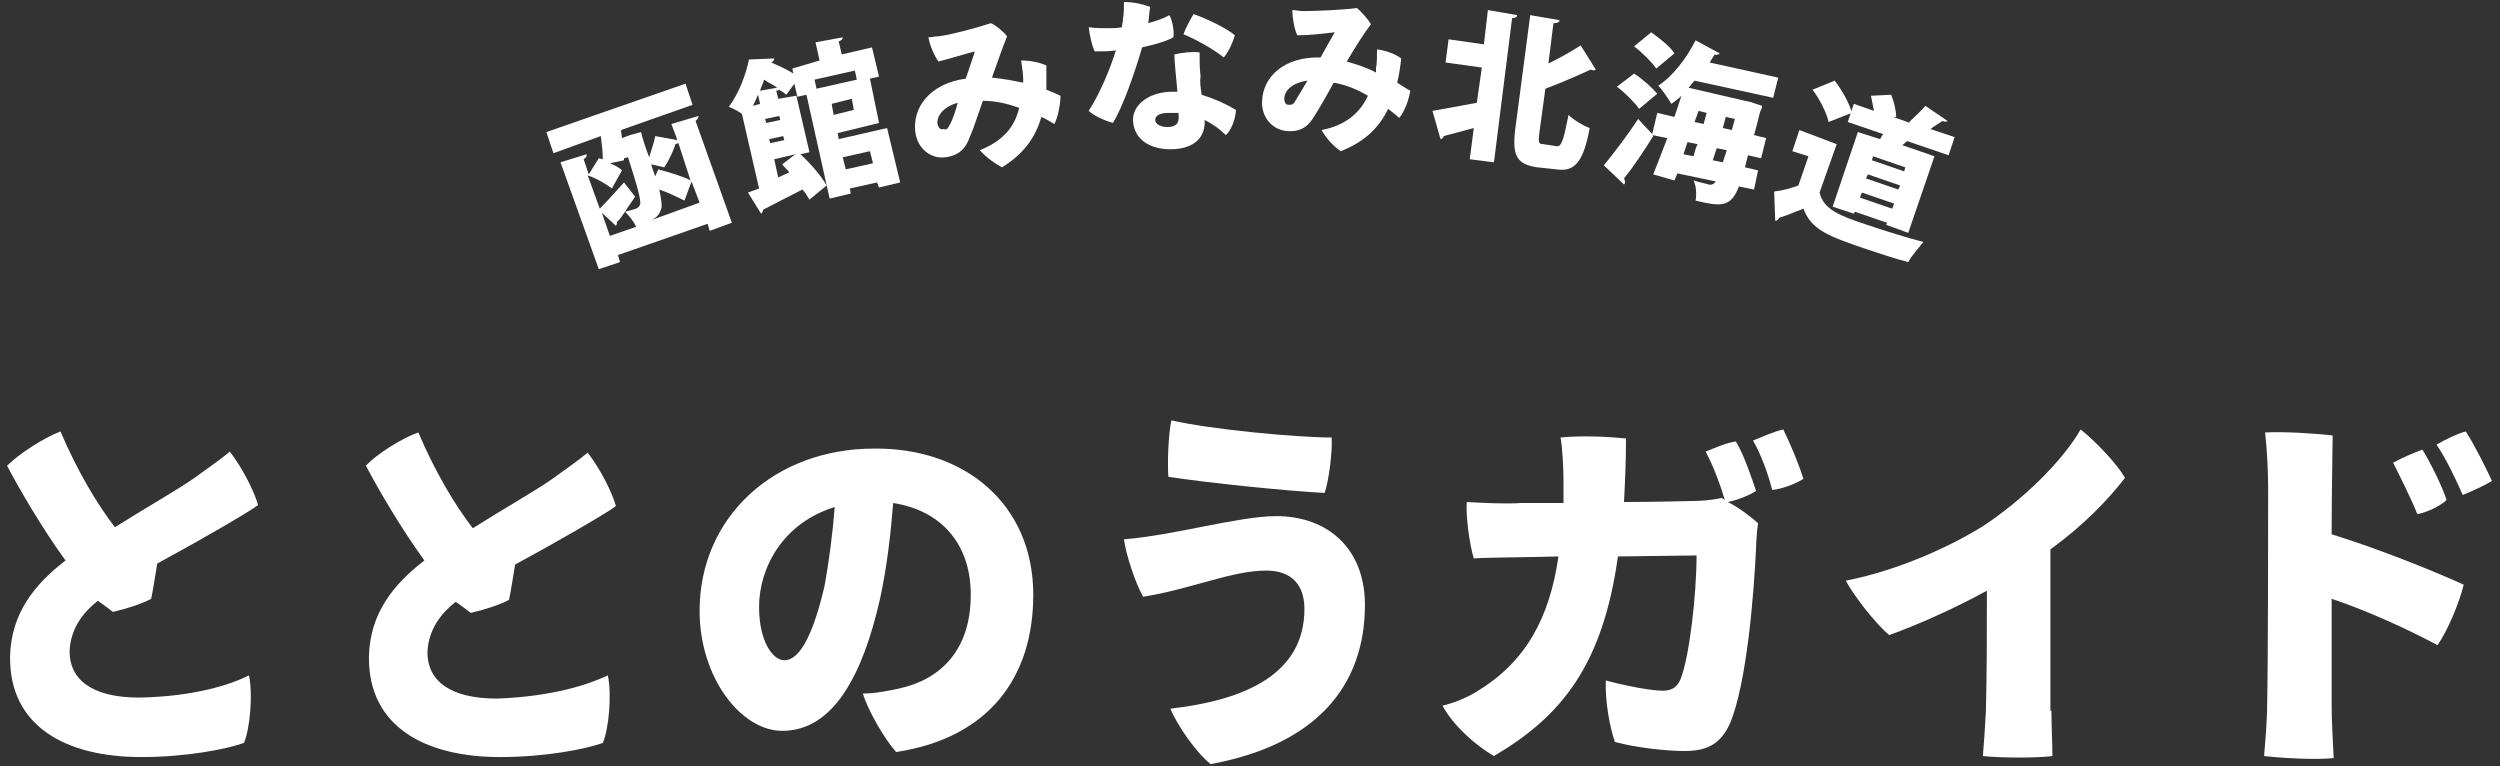
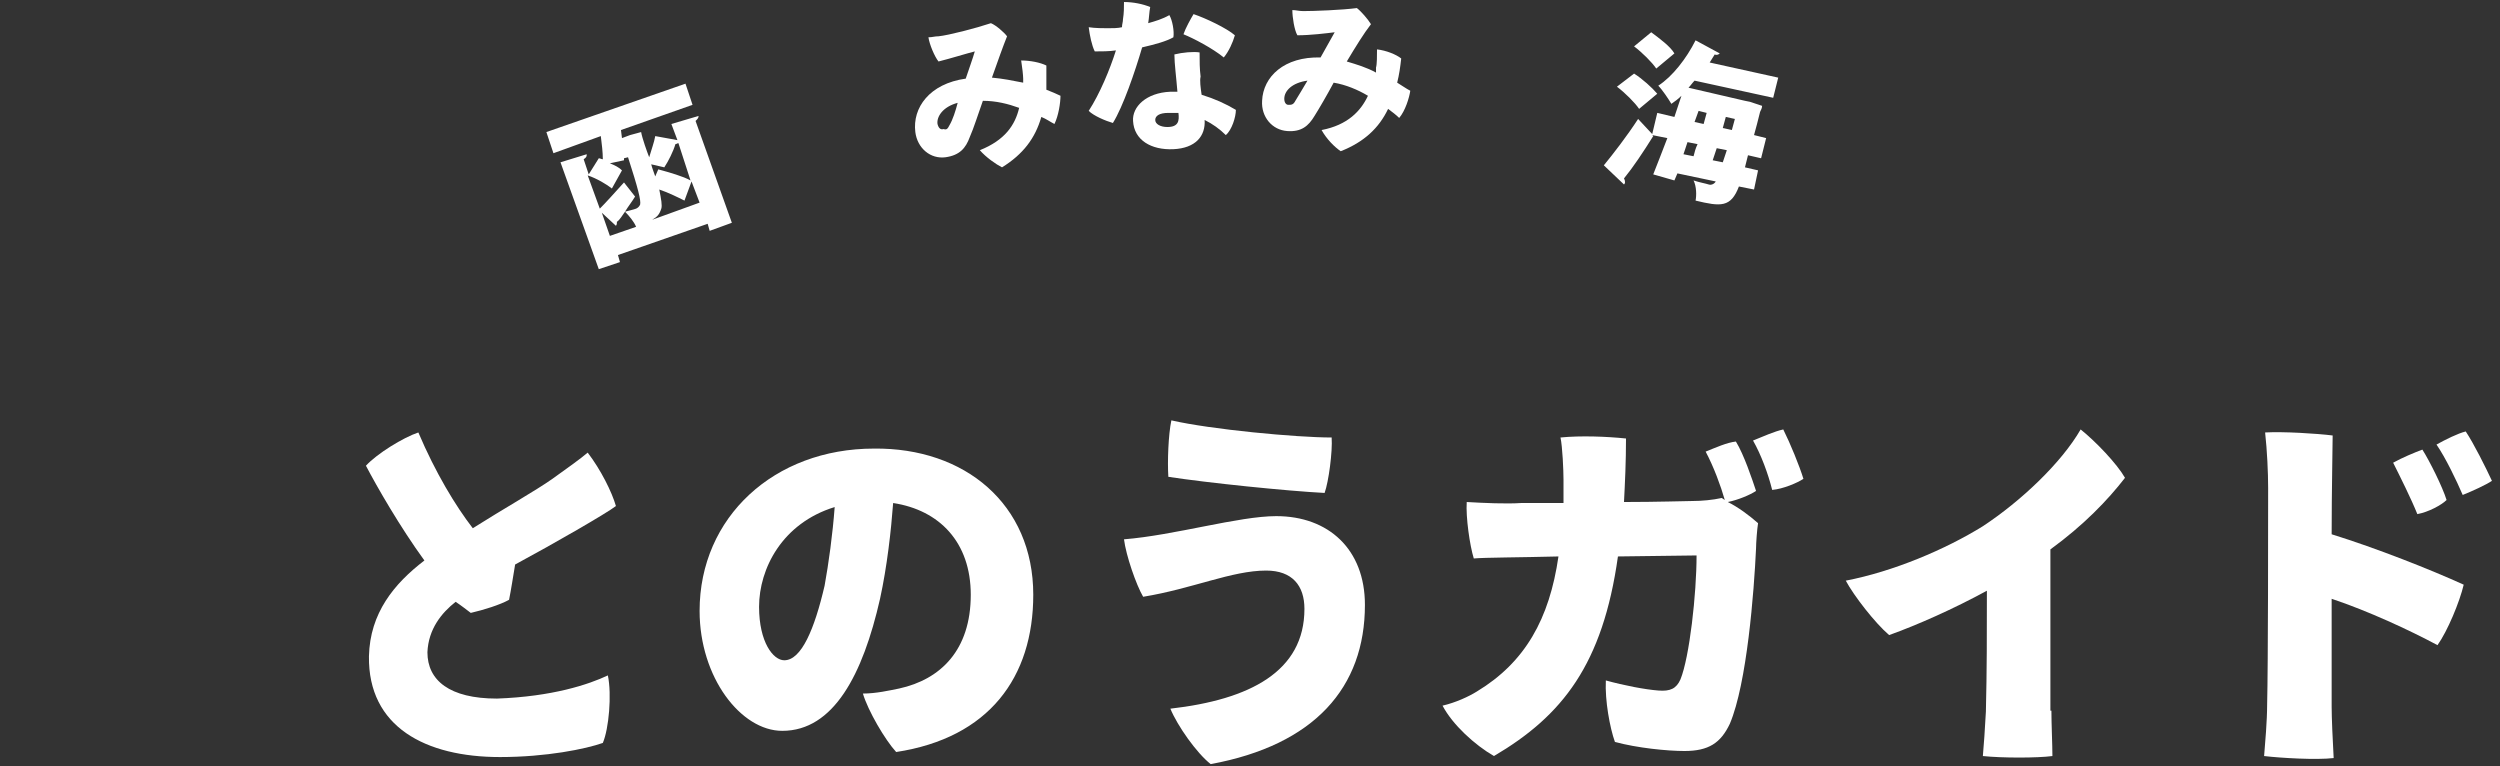
<svg xmlns="http://www.w3.org/2000/svg" version="1.1" id="レイヤー_1" x="0px" y="0px" viewBox="0 0 248 76" enable-background="new 0 0 248 76" xml:space="preserve">
  <rect x="0" y="0" width="248" height="76" fill="#333333" stroke="none" />
  <g>
    <g>
      <g>
        <g>
          <g>
            <path fill="#FFFFFF" d="M66.6,12.3l2.7-0.8c0,0.2-0.1,0.3-0.3,0.5l3.6,10.1l-2.2,0.8l-0.2-0.7l-8.9,3.1l0.2,0.7l-2.1,0.7       l-3.8-10.6l2.6-0.8c0,0.2,0,0.3-0.3,0.5l0.5,1.5l1-1.6c0.1,0,0.3,0.1,0.4,0.1c0-0.7-0.1-1.5-0.2-2.3l-4.7,1.7l-0.7-2.1L68,8.3       l0.7,2.1l-7.1,2.5l0.1,0.8l0.8-0.3l1.1-0.3c0.1,0.6,0.6,2,0.8,2.5c0.2-0.7,0.5-1.5,0.6-2.1l2.2,0.4L66.6,12.3z M60.5,16.2       c0.5,0.2,0.9,0.4,1.2,0.7l-1,1.8c-0.5-0.4-1.5-1-2.4-1.3l1.2,3.3c0.6-0.6,1.5-1.6,2.4-2.6l1.1,1.4c-0.3,0.5-0.7,1-1,1.5       c0.4-0.1,0.8-0.2,1.1-0.3c0.2-0.1,0.3-0.2,0.4-0.4c0.1-0.4-0.2-1.6-1.2-4.7l-0.4,0.1l0,0.2L60.5,16.2z M59.7,21.1l0.8,2.3       l2.6-0.9c-0.2-0.5-0.7-1.1-1.1-1.5c-0.3,0.4-0.5,0.8-0.8,1c0,0.1,0,0.3-0.1,0.4L59.7,21.1z M67.3,14.2c-0.1,0-0.2,0.1-0.3,0.1       c-0.2,0.7-0.7,1.7-1.1,2.3l-1.3-0.3c0.1,0.4,0.3,0.9,0.4,1.2l0.3-0.7c1.1,0.3,2.5,0.7,3.2,1.1L67.3,14.2z M67.9,19.9       c-0.6-0.3-1.6-0.8-2.5-1.1c0.2,1,0.3,1.6,0.2,1.9c-0.2,0.6-0.4,0.8-0.9,1.1l4.7-1.7L68.6,18L67.9,19.9z" />
-             <path fill="#FFFFFF" d="M87.2,12.2l-4.1,1l0.1,0.6l4.8-1.1l1.3,5.4l-2.1,0.5L87,18.1l-2.7,0.6l0.1,0.5l-2.1,0.5L80,9.4       l-0.9,0.2l-0.3-1.3l-0.8,1.1c-0.2-0.2-0.4-0.3-0.7-0.5C77.3,8.9,77.2,9,77,9l0.2,0.8L79,9.5l1.3,5.6l-0.9,0.2       c1,0.9,2.1,2.2,2.6,3.1l-1.7,1.4c-0.2-0.3-0.4-0.7-0.7-1c-1.4,0.7-2.9,1.5-3.9,2c0,0.2-0.1,0.3-0.2,0.4l-1.3-2.1l1.1-0.4       l-1.7-7.4c-0.4-0.3-1-0.6-1.3-0.7c1.1-1.5,1.7-3.3,2-4.7l2.5-0.1c0,0.2-0.1,0.3-0.3,0.4l0,0c0.7,0.3,1.6,0.7,2.2,1.1l-0.1-0.5       L81.3,6l-0.4-1.8l2.7-0.5c0,0.2-0.1,0.3-0.4,0.4l0.3,1.3l3-0.7l0.7,2.9l-0.9,0.2L87.2,12.2z M75.4,10.3l-0.2-0.9       c-0.2,0.4-0.3,0.7-0.5,1.1L75.4,10.3z M77.1,8.7c-0.4-0.3-0.9-0.5-1.3-0.8c-0.1,0.4-0.3,0.7-0.4,1.1L77.1,8.7z M77.4,11.9       l-0.1-0.4l-1.4,0.3l0.1,0.4L77.4,11.9z M76.3,13.8l0.1,0.4l1.4-0.3l-0.1-0.4L76.3,13.8z M77.2,17.6l1.1-0.5       c-0.2-0.3-0.5-0.5-0.7-0.8l1.3-1l-2.1,0.5L77.2,17.6z M84.8,7l-4,0.9L81,8.8l4-0.9L84.8,7z M84.7,10.9l-0.2-1.1l-2,0.5l0.2,1.1       L84.7,10.9z M86.3,15l-2.7,0.6l0.3,1.2l2.7-0.6L86.3,15z" />
            <path fill="#FFFFFF" d="M101.5,7.8c0-0.3-0.1-1.2-0.2-1.8c0.9,0,1.9,0.2,2.5,0.5c0,0.9,0,1.7,0,2.4c0.5,0.2,1,0.4,1.4,0.6       c0,0.7-0.2,2-0.6,2.8c-0.4-0.2-0.8-0.5-1.3-0.7c-0.6,2.1-1.8,3.7-3.9,5c-0.6-0.3-1.6-1-2.2-1.7c2.5-1,3.5-2.5,3.9-4.2       c-1.1-0.4-2.3-0.7-3.6-0.7c-0.5,1.4-0.9,2.7-1.3,3.6c-0.4,1.1-1,1.8-2.4,2c-1.5,0.2-2.8-0.9-3-2.5c-0.3-2.4,1.4-4.8,5-5.3       c0.3-0.9,0.7-2,0.9-2.7c-0.8,0.2-2.4,0.7-3.6,1c-0.4-0.5-0.9-1.7-1-2.4c0.4,0,0.6-0.1,1-0.1c1-0.1,3.7-0.8,5.2-1.3       c0.5,0.2,1.3,0.9,1.6,1.3C99.5,4.6,99,6,98.4,7.7c1.1,0.1,2.1,0.3,3.1,0.5L101.5,7.8z M94.2,12.4c0.3-0.5,0.6-1.4,0.8-2.2       c-1.5,0.4-2.1,1.4-2,2.1c0.1,0.4,0.3,0.6,0.6,0.5C93.9,12.9,94,12.8,94.2,12.4z" />
            <path fill="#FFFFFF" d="M113.3,4.7c-0.7,2.4-1.9,5.9-2.9,7.5c-0.7-0.2-1.9-0.7-2.4-1.2c1.1-1.7,2.1-4.1,2.7-6       c-0.7,0.1-1.4,0.1-2.1,0.1c-0.3-0.6-0.5-1.6-0.6-2.4c0.6,0.1,1.5,0.1,1.9,0.1c0.5,0,1,0,1.4-0.1c0-0.3,0.1-0.5,0.1-0.8       c0.1-0.6,0.1-1.2,0.1-1.7c0.9,0,1.9,0.2,2.6,0.5c-0.1,0.5-0.1,1-0.2,1.6c0.7-0.2,1.4-0.4,2.1-0.8c0.3,0.5,0.5,1.6,0.4,2.2       C115.7,4.1,114.6,4.4,113.3,4.7z M119.2,9.4c1.3,0.4,2.4,0.9,3.4,1.5c0,0.7-0.4,2-1,2.5c-0.6-0.6-1.3-1.1-2.1-1.5       c0.1,1.6-0.9,2.8-3.1,2.9c-2.2,0.1-3.9-0.9-4-2.8c-0.1-1.4,1.3-2.8,3.7-2.9c0.2,0,0.5,0,0.7,0c-0.1-1.3-0.3-2.8-0.3-3.7       c0.8-0.2,1.9-0.3,2.5-0.2c0,0.9,0,1.6,0.1,2.4C119,8,119.1,8.7,119.2,9.4z M116.9,11.2c-0.3,0-0.7,0-1,0       c-0.9,0-1.3,0.3-1.3,0.7c0,0.4,0.5,0.7,1.2,0.7C116.9,12.6,117,12,116.9,11.2z M117.4,3.4c0.2-0.6,0.7-1.5,1-2       c1.2,0.4,3.3,1.4,4.1,2.1c-0.2,0.7-0.6,1.6-1.1,2.2C120.3,4.8,118.4,3.8,117.4,3.4z" />
            <path fill="#FFFFFF" d="M136.5,6.7c0.1-0.3,0.1-1.2,0.1-1.8c0.9,0.1,1.9,0.5,2.4,0.9c-0.1,0.9-0.2,1.6-0.4,2.4       c0.5,0.3,0.9,0.6,1.3,0.8c-0.1,0.7-0.5,2-1.1,2.7c-0.3-0.3-0.7-0.6-1.1-0.9c-0.9,1.9-2.4,3.3-4.7,4.2c-0.6-0.4-1.4-1.2-1.9-2.1       c2.6-0.5,3.9-1.9,4.6-3.4c-1-0.6-2.2-1.1-3.4-1.3c-0.7,1.3-1.4,2.5-1.9,3.3c-0.6,1-1.3,1.6-2.7,1.5c-1.5-0.1-2.6-1.4-2.5-3       c0.1-2.4,2.2-4.4,5.8-4.3c0.5-0.9,1-1.8,1.4-2.5c-0.8,0.1-2.4,0.3-3.7,0.3c-0.3-0.5-0.5-1.8-0.5-2.5c0.4,0,0.6,0.1,1.1,0.1       c1,0,3.8-0.1,5.3-0.3c0.4,0.3,1.1,1.1,1.4,1.6c-0.7,0.9-1.5,2.2-2.4,3.7c1,0.3,2,0.6,2.9,1.1L136.5,6.7z M128.5,10       c0.3-0.5,0.8-1.3,1.2-2c-1.5,0.2-2.3,1-2.3,1.8c0,0.4,0.2,0.6,0.4,0.6C128.1,10.4,128.3,10.4,128.5,10z" />
-             <path fill="#FFFFFF" d="M147.2,4.4l0.4-3.4l2.9,0.5c0,0.2-0.2,0.3-0.5,0.3l-1.8,14.3l-2.4-0.3l0.4-3.1c-1.1,0.3-2.2,0.6-3,0.8       c0,0.2-0.2,0.3-0.3,0.3l-0.8-2.8c1.1-0.2,2.8-0.5,4.4-0.8l0.5-3.5l-3.6-0.5l0.3-2.3L147.2,4.4z M152.7,13.2       c-0.1,0.9-0.1,1.1,0.4,1.1l1.3,0.2c0.5,0.1,0.7-0.6,1.2-3.1c0.5,0.5,1.5,1.1,2.1,1.3c-0.6,3.2-1.4,4.4-3.3,4.1l-1.9-0.2       c-2-0.3-2.5-1.1-2.2-3.7l1.5-11.4l2.9,0.5c0,0.2-0.2,0.3-0.6,0.3l-0.5,4c1.2-0.6,2.3-1.2,3.2-1.8l1.5,2.4       c-0.1,0.1-0.3,0.1-0.5,0c-1.3,0.6-2.9,1.3-4.5,1.9L152.7,13.2z" />
            <path fill="#FFFFFF" d="M174.7,15.7l-1.3-0.3c-0.1,0.4-0.2,0.8-0.3,1.2l1.3,0.3l-0.4,1.9l-1.5-0.3c-0.8,2.1-1.8,2-4.3,1.4       c0.1-0.5,0.1-1.4-0.2-2c0.6,0.2,1.2,0.3,1.5,0.4c0.3,0.1,0.6-0.1,0.7-0.3l-3.8-0.8l-0.3,0.7l-2.1-0.6c0.4-1,0.9-2.3,1.4-3.6       l-1.5-0.3l0.1,0.1c-1,1.6-2,3.1-2.9,4.2c0.1,0.2,0.1,0.3,0.1,0.4c0,0.1-0.1,0.2-0.1,0.2l-2-1.9c0.9-1.1,2.3-2.9,3.4-4.6       l1.4,1.5l0.5-2.1l1.7,0.4l0.7-2.1c-0.3,0.3-0.7,0.6-1,0.8c-0.3-0.5-0.9-1.4-1.3-1.8c1.4-0.9,2.8-2.7,3.7-4.5l2.4,1.3       c-0.1,0.1-0.3,0.2-0.5,0.1l-0.5,0.8l6.8,1.5l-0.5,2L168.1,8c-0.2,0.2-0.4,0.5-0.6,0.7l5.6,1.3l0.5,0.1l1.2,0.4       c0,0.2-0.1,0.4-0.2,0.6c-0.2,0.8-0.4,1.6-0.6,2.3l1.2,0.3L174.7,15.7z M162.1,7.3c0.8,0.5,1.8,1.4,2.3,2l-1.8,1.5       c-0.4-0.6-1.4-1.6-2.2-2.2L162.1,7.3z M163.8,3.2c0.8,0.6,1.9,1.4,2.3,2.1c-0.6,0.5-1.2,1-1.8,1.5c-0.4-0.6-1.4-1.6-2.2-2.2       L163.8,3.2z M167.4,14.1l-0.4,1.2l1,0.2c0.1-0.4,0.2-0.8,0.4-1.2L167.4,14.1z M168.5,11l-0.4,1.1l0.9,0.2       c0.1-0.4,0.2-0.7,0.3-1.1L168.5,11z M169.9,15.9l1,0.2l0.4-1.2l-1-0.2L169.9,15.9z M171.8,12.9l0.3-1.1l-0.9-0.2l-0.3,1.1       L171.8,12.9z" />
-             <path fill="#FFFFFF" d="M182.2,14.3l-1.7,4.8c0.4,1.7,2,2.3,4.7,3.2c1.8,0.6,4,1.3,5.6,1.7c-0.4,0.5-1.2,1.4-1.5,2       c-1.2-0.3-2.7-0.8-4.2-1.3c-3.8-1.3-5.4-1.9-6.2-4c-0.8,0.3-1.7,0.7-2.4,0.9c-0.1,0.2-0.2,0.3-0.4,0.3L176,19       c0.8-0.1,1.6-0.3,2.4-0.6l1-2.9l-1.6-0.5l0.7-2.1L182.2,14.3z M182,8c0.7,0.9,1.5,2.3,1.7,3.2l-2.3,0.9       c-0.2-0.9-0.9-2.3-1.6-3.2L182,8z M184.3,13.1l2.2,0.7c0.1-0.2,0.2-0.3,0.3-0.5l-3.5-1.2l0.6-1.8l2,0.7c-0.1-0.5-0.2-1-0.3-1.5       l2-0.1c0.3,0.7,0.5,1.6,0.5,2.2l-0.3,0l1.7,0.6l-0.1-0.1c0.5-0.5,1.2-1.1,1.6-1.6l2.2,1.5c-0.1,0.1-0.3,0.1-0.5,0       c-0.3,0.2-0.8,0.5-1.2,0.8l2.4,0.8l-0.6,1.8l-4.1-1.4c-0.2,0.1-0.3,0.3-0.5,0.4l3.2,1.1l-2.6,7.6l-2.2-0.8l0.1-0.2l-3.2-1.1       l-0.1,0.2l-2.1-0.7L184.3,13.1z M184.5,19.6l3.2,1.1l0.2-0.5l-3.2-1.1L184.5,19.6z M185.3,17.3l-0.2,0.4l3.2,1.1l0.2-0.4       L185.3,17.3z M188.9,17l0.1-0.4l-3.2-1.1l-0.1,0.4L188.9,17z" />
          </g>
        </g>
        <g>
-           <path fill="#FFFFFF" d="M24.7,67c0.4,1.9,0.1,5.3-0.5,6.7c-1.7,0.6-5.6,1.4-10.2,1.4c-7.4,0-13.1-3-13-10      c0.1-4.3,2.5-7.2,5.5-9.5c-2.4-3.3-4.7-7.3-5.8-9.4C1.9,45,4.4,43.4,6,42.8c1.7,4,3.7,7.3,5.4,9.5c3-1.9,6.2-3.7,7.9-4.9      c1.4-1,2.8-2,3.5-2.6c1.3,1.7,2.4,3.9,2.8,5.3c-0.9,0.7-6.1,3.7-10,5.8c-0.2,1.2-0.4,2.5-0.6,3.5c-0.9,0.5-2.5,1-3.8,1.3      c-0.4-0.3-0.9-0.7-1.5-1.1c-1.4,1.1-2.7,2.7-2.8,5c0,2.8,2.2,4.6,6.9,4.6C19.3,69.1,22.9,67.9,24.7,67z" />
          <path fill="#FFFFFF" d="M60.3,67c0.4,1.9,0.1,5.3-0.5,6.7c-1.7,0.6-5.6,1.4-10.2,1.4c-7.4,0-13.1-3-13-10      c0.1-4.3,2.5-7.2,5.5-9.5c-2.4-3.3-4.7-7.3-5.8-9.4c1.1-1.2,3.7-2.8,5.2-3.3c1.7,4,3.7,7.3,5.4,9.5c3-1.9,6.2-3.7,7.9-4.9      c1.4-1,2.8-2,3.5-2.6c1.3,1.7,2.4,3.9,2.8,5.3c-0.9,0.7-6.1,3.7-10,5.8c-0.2,1.2-0.4,2.5-0.6,3.5c-0.9,0.5-2.5,1-3.8,1.3      c-0.4-0.3-0.9-0.7-1.5-1.1c-1.4,1.1-2.7,2.7-2.8,5c0,2.8,2.2,4.6,6.9,4.6C54.8,69.1,58.4,67.9,60.3,67z" />
          <path fill="#FFFFFF" d="M102.5,59c0,8.2-4.4,14.2-13.6,15.6c-1.1-1.2-2.8-4.1-3.3-5.8c1.3,0,2.6-0.3,3.6-0.5      c4.1-0.9,7.1-3.8,7.1-9.3c0-5.2-3.1-8.4-7.7-9.1c-0.2,2.7-0.6,6.3-1.3,9.5c-1.7,7.5-4.6,13.1-9.7,13.1c-4.1,0-8.2-5.3-8.2-11.9      c0-9.3,7.4-16.1,17.3-16.1C95.7,44.4,102.5,50,102.5,59z M82.8,50.3c-5.2,1.6-7.5,6.1-7.5,9.9c0,3.5,1.4,5.3,2.5,5.3      c1.7,0,3-3.1,4-7.4C82.2,55.9,82.6,53,82.8,50.3z" />
-           <path fill="#FFFFFF" d="M129.4,60.4c0-2.3-1.2-3.8-3.8-3.8c-3.4,0-7.3,1.8-12.2,2.6c-0.7-1.2-1.7-4.1-1.9-5.7      c5-0.4,11.4-2.3,15.1-2.3c5.2,0,8.8,3.3,8.8,8.8c0,8.2-5,13.9-15.3,15.8c-1.4-1.1-3.3-3.8-4-5.5C124,69.4,129.4,66.6,129.4,60.4      L129.4,60.4z M132.1,43.4c0.1,1.4-0.3,4.4-0.7,5.5c-3.8-0.2-11.6-1-15.5-1.6c-0.1-1.5,0-4.2,0.3-5.6      C120.1,42.6,128.6,43.4,132.1,43.4z" />
+           <path fill="#FFFFFF" d="M129.4,60.4c0-2.3-1.2-3.8-3.8-3.8c-3.4,0-7.3,1.8-12.2,2.6c-0.7-1.2-1.7-4.1-1.9-5.7      c5-0.4,11.4-2.3,15.1-2.3c5.2,0,8.8,3.3,8.8,8.8c0,8.2-5,13.9-15.3,15.8c-1.4-1.1-3.3-3.8-4-5.5C124,69.4,129.4,66.6,129.4,60.4      z M132.1,43.4c0.1,1.4-0.3,4.4-0.7,5.5c-3.8-0.2-11.6-1-15.5-1.6c-0.1-1.5,0-4.2,0.3-5.6      C120.1,42.6,128.6,43.4,132.1,43.4z" />
          <path fill="#FFFFFF" d="M171.1,49.6c-0.4-1.4-1.1-3.3-1.9-4.8c1-0.4,2.1-0.9,3-1c0.8,1.3,1.6,3.7,2,4.9      c-0.6,0.4-1.8,0.9-2.8,1.1c1,0.5,2.1,1.3,3,2.1c-0.1,0.6-0.2,2-0.2,2.5c-0.2,4.3-0.9,13.4-2.6,17.4c-0.9,1.9-2.1,2.7-4.5,2.7      c-1.7,0-4.7-0.3-6.9-0.9c-0.5-1.4-1-4.1-0.9-6.1c1.8,0.5,3.9,0.9,5.2,1c1.2,0.1,1.8-0.2,2.2-1.1c0.9-2.2,1.6-8.5,1.6-12.3      l-7.8,0.1c-1.5,10.7-5.5,15.8-12.3,19.8c-1.9-1.1-4.1-3.1-5.1-5c1.3-0.3,2.6-0.9,3.4-1.4c4.8-2.9,7.2-7.2,8.1-13.4      c-3.8,0.1-7.3,0.1-8.4,0.2c-0.4-1.3-0.8-4.1-0.7-5.6c1.7,0.1,3.9,0.2,5.4,0.1l4.2,0c0-0.7,0-1.5,0-2.3c0-0.9-0.1-3.3-0.3-4.2      c2-0.2,4.6-0.1,6.5,0.1c0,2.3-0.1,4.4-0.2,6.3c3.3,0,6.3-0.1,6.8-0.1c0.9,0,2-0.1,2.9-0.3L171.1,49.6z M178.9,47.5      c-0.6,0.4-2,1-3.1,1.1c-0.4-1.6-1.1-3.5-1.9-4.9c1-0.4,2.1-0.9,3-1.1C177.6,44,178.5,46.2,178.9,47.5z" />
          <path fill="#FFFFFF" d="M203.5,70.5c0,1.3,0.1,3.4,0.1,4.5c-1.5,0.2-5,0.2-6.9,0c0.1-1.1,0.2-2.6,0.3-4.4c0.1-4,0.1-7.8,0.1-12      c-3.3,1.8-6.9,3.4-9.7,4.4c-1.4-1.2-3.5-3.9-4.3-5.4c4.7-0.9,9.9-3.1,13.6-5.4c3.8-2.5,7.8-6.3,9.7-9.6c1.5,1.2,3.6,3.4,4.4,4.8      c-1.7,2.2-4.1,4.7-7.4,7.1V70.5z" />
          <path fill="#FFFFFF" d="M231.3,53c4.5,1.4,9.8,3.5,13.1,5c-0.4,1.7-1.6,4.6-2.6,6c-2.8-1.5-6.9-3.4-10.5-4.6c0,4.7,0,9,0,10.7      c0,1.1,0.1,3.3,0.2,5.1c-1.7,0.2-5.2,0-6.9-0.2c0.1-1.2,0.3-3.5,0.3-5.1c0.1-4,0.1-17.9,0.1-21.5c0-1.5-0.1-3.7-0.3-5.5      c1.8-0.1,5.1,0.1,6.7,0.3C231.4,44.6,231.3,48.5,231.3,53z M239.8,51c-0.6-1.5-1.7-3.7-2.4-5.1c0.9-0.5,2.1-1,2.9-1.3      c0.7,1.1,2,3.7,2.4,5C242.2,50.1,240.9,50.8,239.8,51z M244.3,49.1c-0.6-1.4-1.7-3.7-2.6-5c0.9-0.5,2.1-1.1,2.9-1.3      c0.8,1.2,2,3.6,2.6,4.9C246.6,48.1,245.3,48.7,244.3,49.1z" />
        </g>
      </g>
      <rect fill="none" width="248" height="76" />
    </g>
    <rect fill="none" width="248" height="76" />
  </g>
</svg>